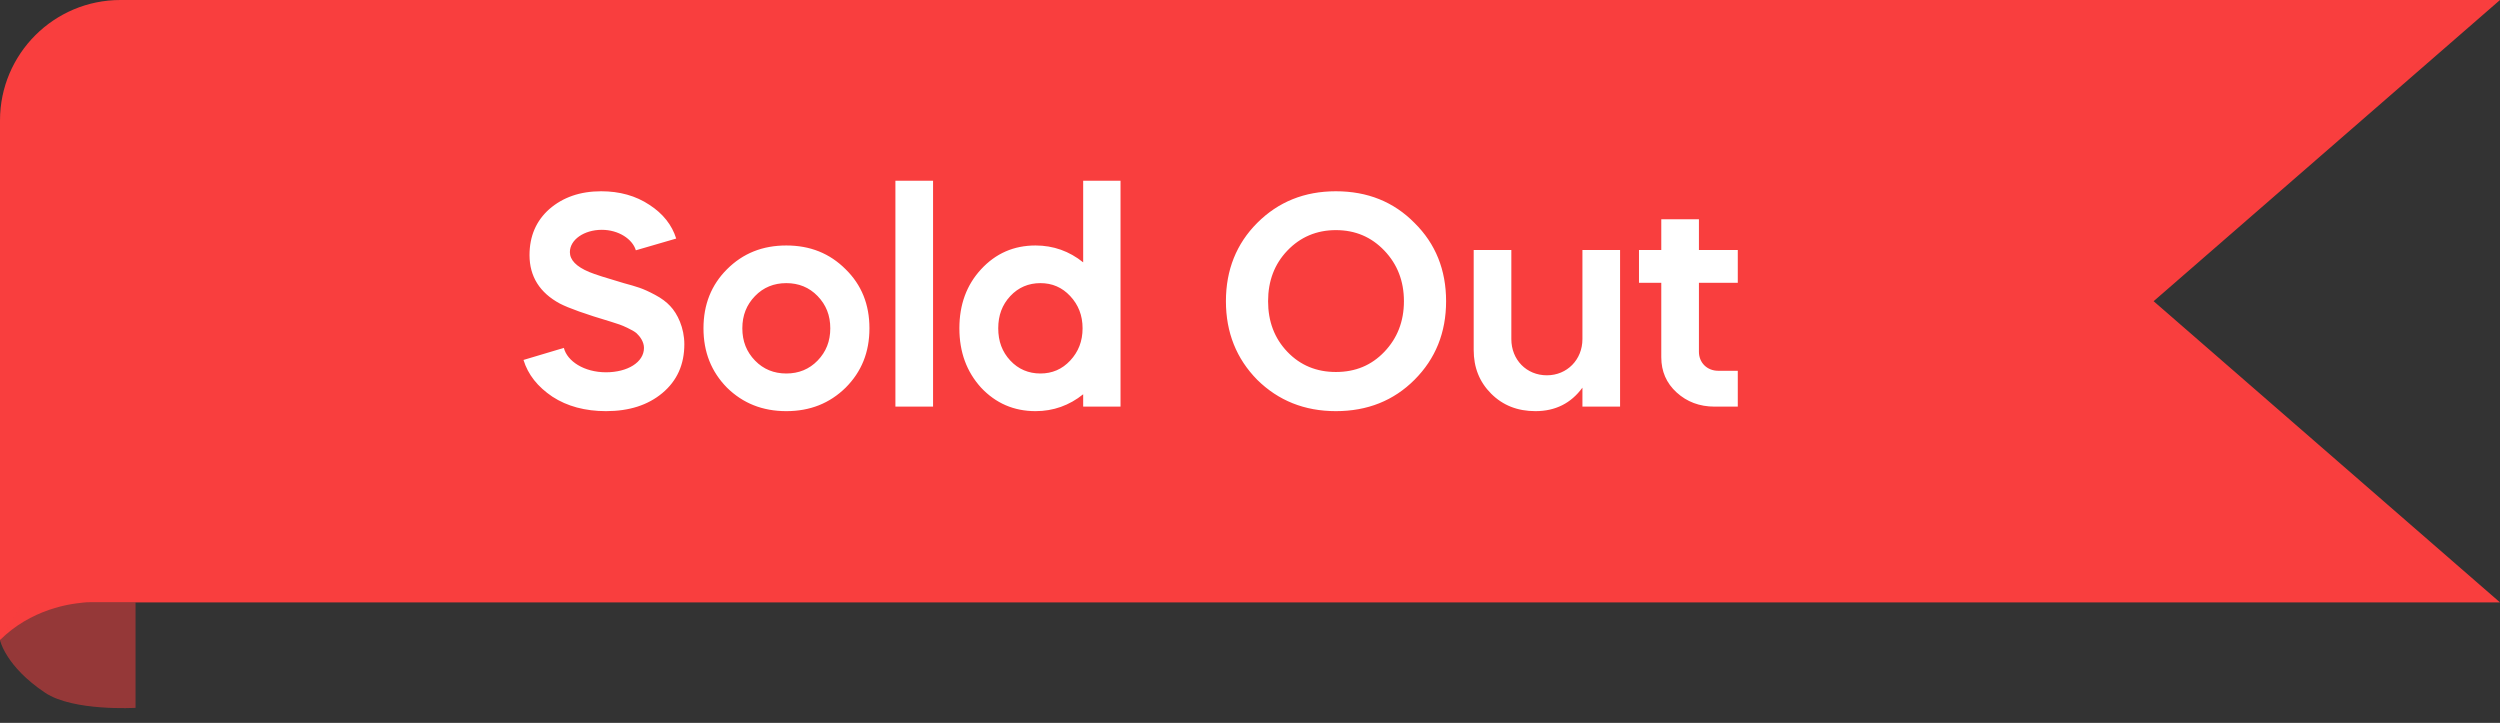
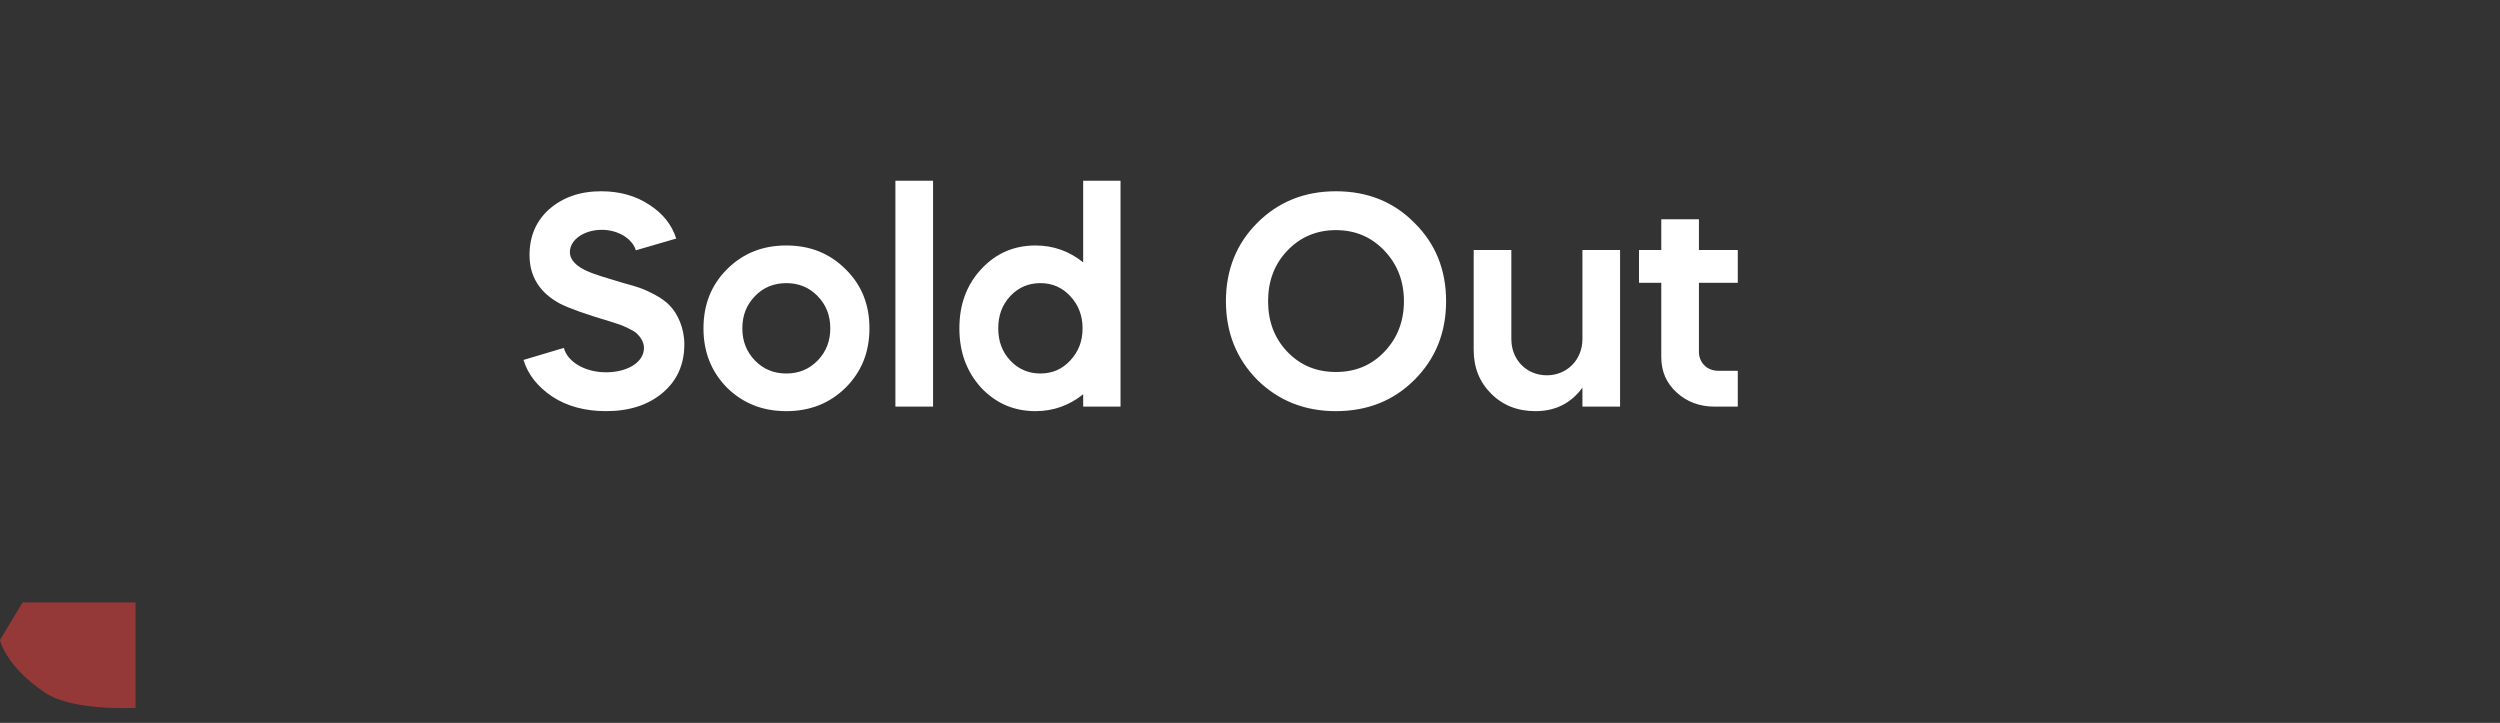
<svg xmlns="http://www.w3.org/2000/svg" width="166" height="48" viewBox="0 0 166 48" fill="none">
  <rect x="0" y="0" width="166" height="48" fill="#333333" stroke="none" />
-   <path d="M0 8C0 3.582 3.582 0 8 0H166L143 20L166 40C102.621 40 65.197 40 6 40C4.648 40 2 40.5 0 42.5V8Z" fill="#F93E3E" />
  <path d="M44.9 15.84L42.22 16.62C42 15.88 41.08 15.26 39.96 15.26C38.78 15.26 37.84 15.92 37.84 16.74C37.84 17.26 38.26 17.7 39.12 18.06C39.5 18.22 40.26 18.46 41.42 18.8C42.28 19.04 42.64 19.12 43.5 19.58C43.92 19.8 44.26 20.06 44.5 20.32C44.98 20.82 45.44 21.76 45.44 22.86C45.44 24.2 44.96 25.28 43.98 26.1C43.02 26.9 41.78 27.3 40.24 27.3C38.86 27.3 37.66 26.98 36.68 26.34C35.7 25.68 35.06 24.88 34.76 23.9L37.44 23.1C37.66 23.98 38.78 24.72 40.24 24.72C41.66 24.72 42.76 24.06 42.76 23.1C42.76 22.7 42.5 22.34 42.26 22.12C42.14 22.02 41.94 21.9 41.68 21.78C41.18 21.54 41.1 21.54 40.56 21.36C38.88 20.86 37.76 20.46 37.18 20.16C35.84 19.44 35.16 18.36 35.16 16.94C35.16 15.68 35.6 14.66 36.48 13.88C37.38 13.1 38.52 12.7 39.92 12.7C41.14 12.7 42.22 13 43.12 13.6C44.02 14.18 44.62 14.94 44.9 15.84ZM48.271 25.74C47.231 24.68 46.711 23.38 46.711 21.8C46.711 20.22 47.231 18.92 48.271 17.88C49.331 16.82 50.631 16.3 52.211 16.3C53.791 16.3 55.091 16.82 56.151 17.88C57.211 18.92 57.731 20.22 57.731 21.8C57.731 23.38 57.211 24.68 56.151 25.74C55.091 26.78 53.791 27.3 52.211 27.3C50.631 27.3 49.331 26.78 48.271 25.74ZM50.131 19.66C49.571 20.24 49.291 20.94 49.291 21.8C49.291 22.66 49.571 23.36 50.131 23.94C50.691 24.52 51.391 24.8 52.211 24.8C53.031 24.8 53.731 24.52 54.291 23.94C54.851 23.36 55.131 22.66 55.131 21.8C55.131 20.94 54.851 20.24 54.291 19.66C53.731 19.08 53.031 18.8 52.211 18.8C51.391 18.8 50.691 19.08 50.131 19.66ZM61.955 27H59.455V12H61.955V27ZM68.763 16.3C69.943 16.3 71.003 16.68 71.923 17.42V12H74.403V27H71.923V26.18C71.003 26.92 69.943 27.3 68.763 27.3C67.323 27.3 66.123 26.78 65.143 25.74C64.183 24.68 63.703 23.38 63.703 21.8C63.703 20.22 64.183 18.92 65.143 17.88C66.123 16.82 67.323 16.3 68.763 16.3ZM71.063 19.66C70.523 19.08 69.863 18.8 69.083 18.8C68.303 18.8 67.623 19.08 67.083 19.66C66.543 20.24 66.283 20.94 66.283 21.8C66.283 22.66 66.543 23.36 67.083 23.94C67.623 24.52 68.303 24.8 69.083 24.8C69.863 24.8 70.523 24.52 71.063 23.94C71.603 23.36 71.883 22.66 71.883 21.8C71.883 20.94 71.603 20.24 71.063 19.66ZM88.701 12.7C90.801 12.7 92.541 13.4 93.921 14.8C95.321 16.18 96.021 17.92 96.021 20C96.021 22.08 95.321 23.82 93.921 25.22C92.541 26.6 90.801 27.3 88.701 27.3C86.621 27.3 84.881 26.6 83.481 25.22C82.101 23.82 81.401 22.08 81.401 20C81.401 17.92 82.101 16.18 83.481 14.8C84.881 13.4 86.621 12.7 88.701 12.7ZM84.201 20C84.201 21.34 84.621 22.46 85.481 23.36C86.341 24.26 87.421 24.7 88.701 24.7C90.001 24.7 91.061 24.26 91.921 23.36C92.781 22.46 93.221 21.34 93.221 20C93.221 18.66 92.781 17.54 91.921 16.64C91.061 15.74 90.001 15.28 88.701 15.28C87.421 15.28 86.341 15.74 85.481 16.64C84.621 17.54 84.201 18.66 84.201 20ZM97.853 23.24V16.6H100.353V22.52C100.353 23.88 101.353 24.92 102.713 24.92C104.053 24.92 105.073 23.88 105.073 22.52V16.6H107.573V27H105.073V25.74C104.313 26.78 103.273 27.3 101.953 27.3C100.773 27.3 99.793 26.92 99.013 26.14C98.233 25.36 97.853 24.4 97.853 23.24ZM108.829 18.78V16.6H110.309V14.56H112.809V16.6H115.389V18.78H112.809V23.36C112.809 24.08 113.349 24.62 114.089 24.62H115.389V27H113.849C112.849 27 112.009 26.68 111.329 26.06C110.649 25.44 110.309 24.66 110.309 23.72V18.78H108.829Z" fill="white" />
  <path d="M9 47L9 40H1.5L0 42.5C0 42.5 0.356 44.237 3 46C4.869 47.246 9 47 9 47Z" fill="#F93E3E" fill-opacity="0.5" />
</svg>